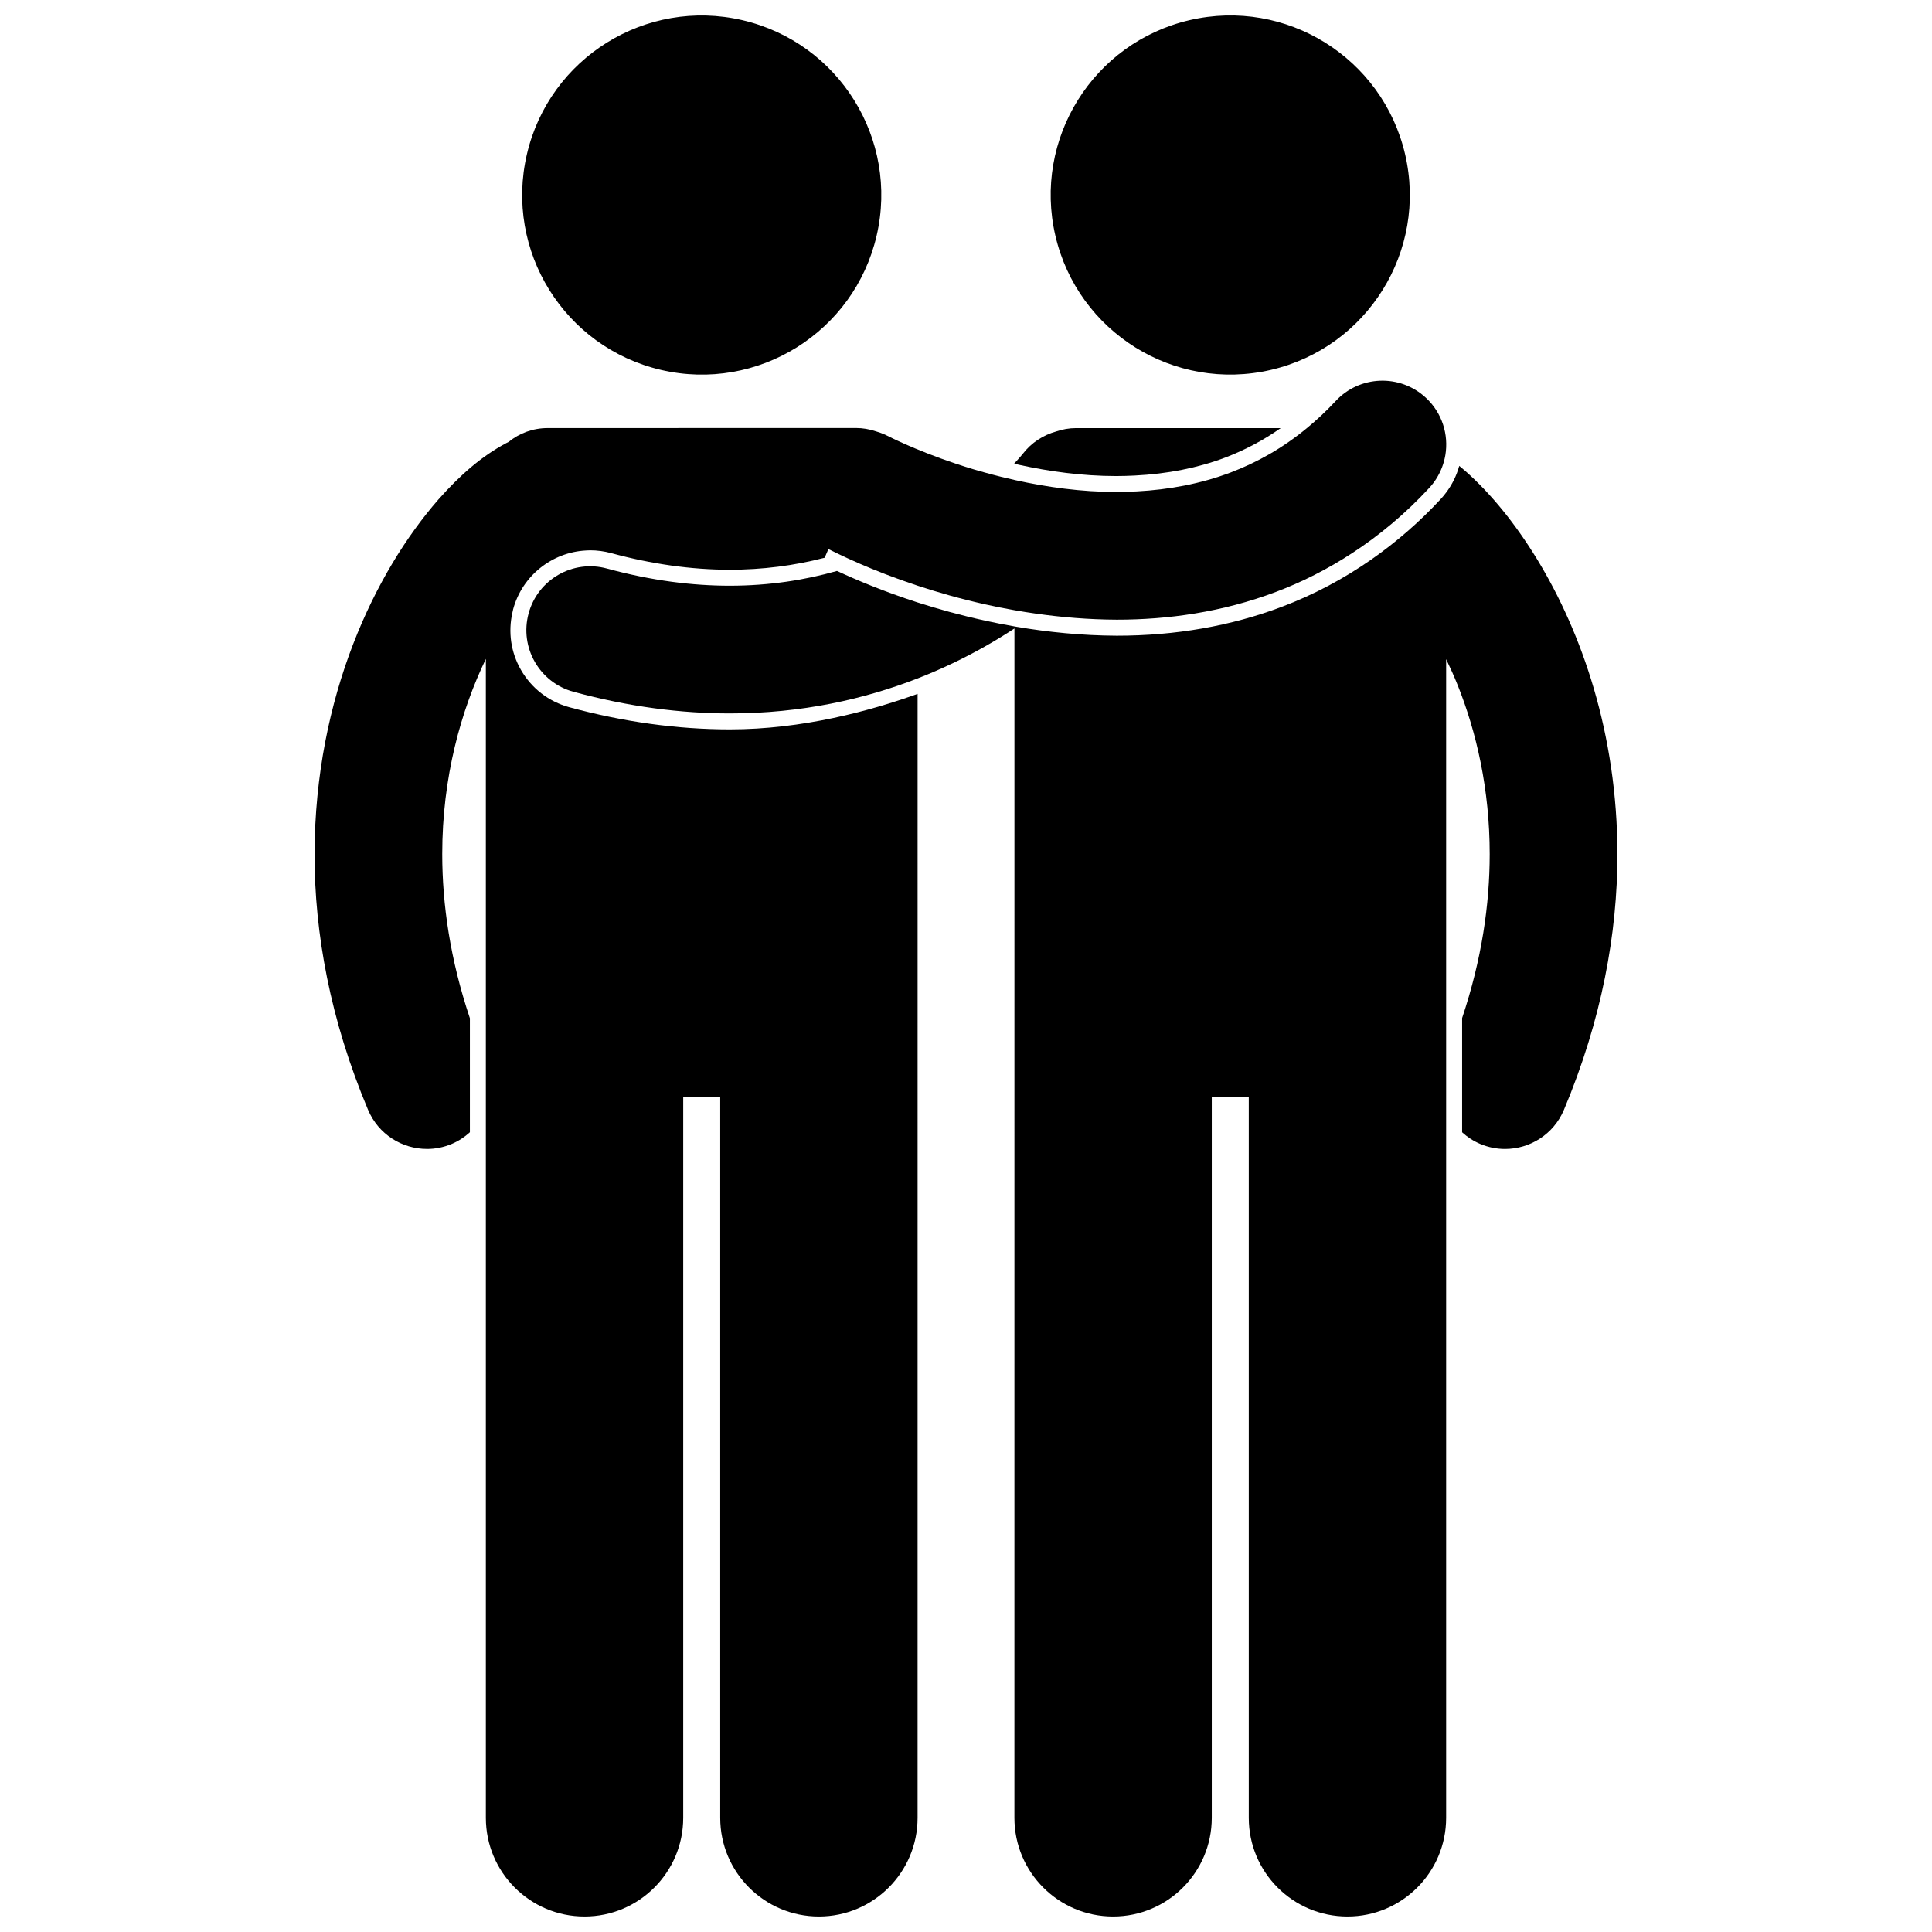
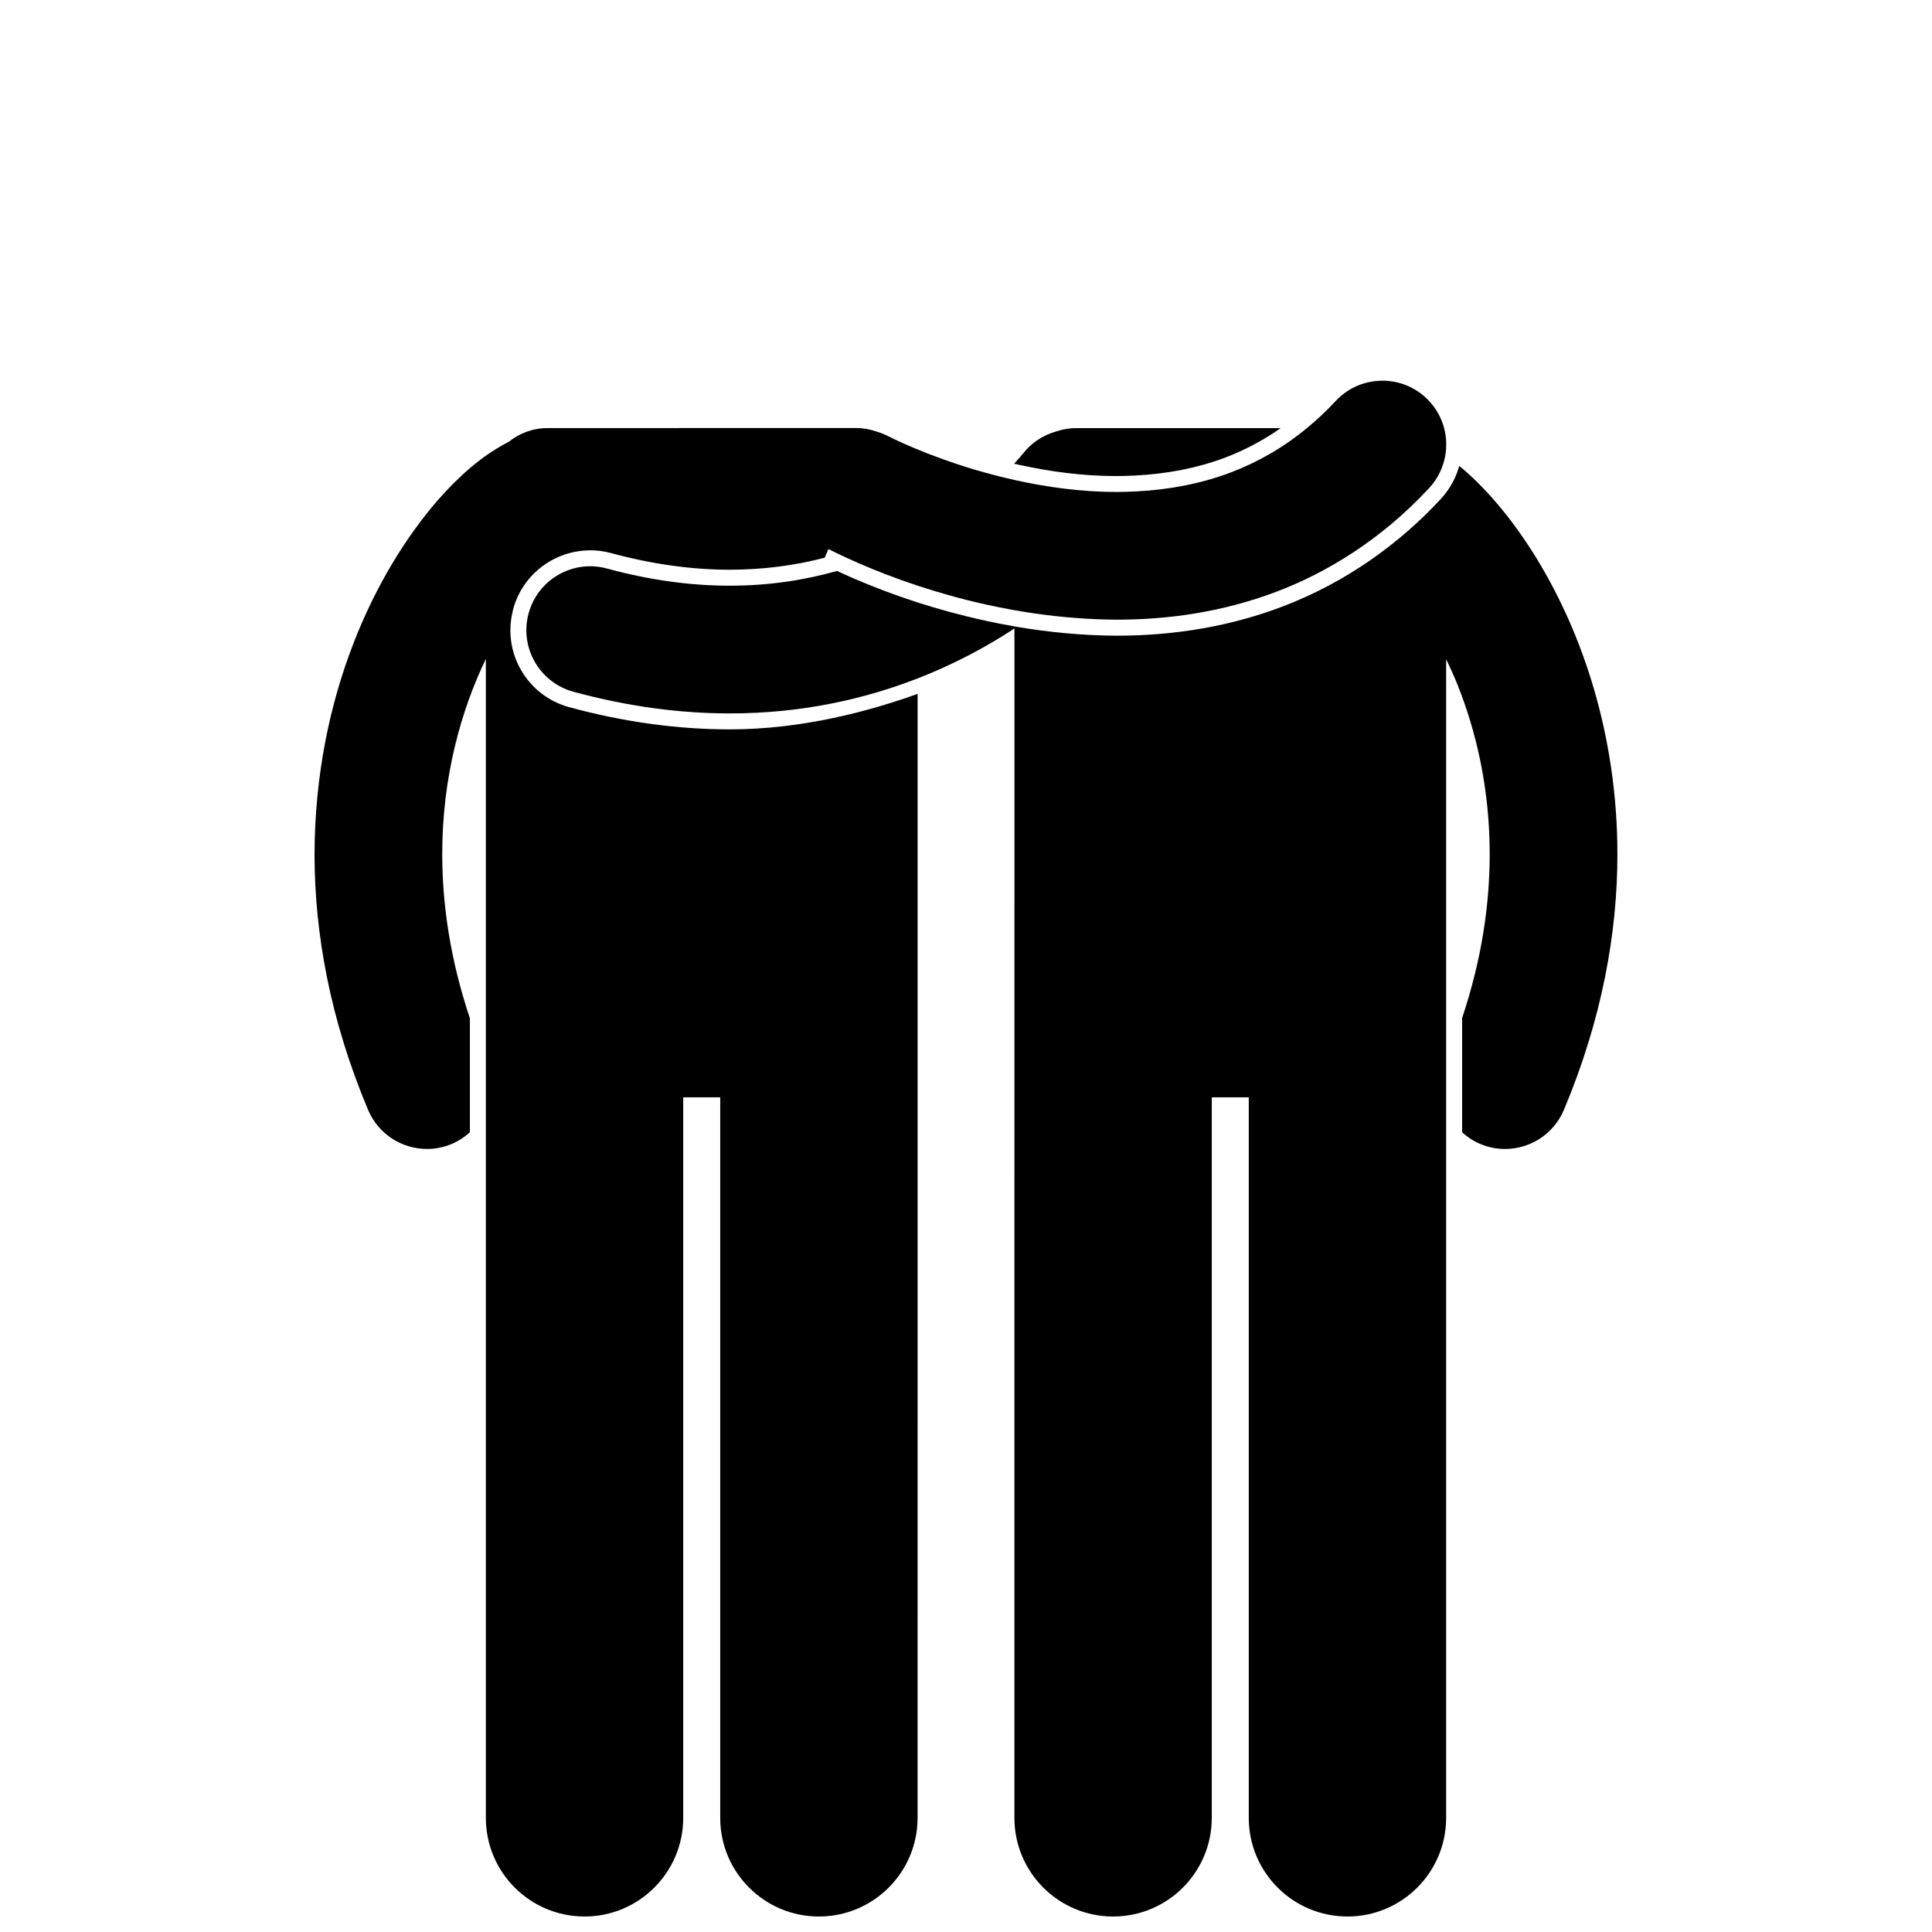
<svg xmlns="http://www.w3.org/2000/svg" width="800px" height="800px" version="1.1" viewBox="144 144 512 512">
  <defs>
    <clipPath id="d">
      <path d="m283 267h290v384.9h-290z" />
    </clipPath>
    <clipPath id="c">
      <path d="m227 244h301v407.9h-301z" />
    </clipPath>
    <clipPath id="b">
      <path d="m282 148.09h96v95.906h-96z" />
    </clipPath>
    <clipPath id="a">
-       <path d="m422 148.09h96v95.906h-96z" />
-     </clipPath>
+       </clipPath>
  </defs>
  <g clip-path="url(#d)">
    <path d="m525.86 276.2c-5.648 6.106-11.809 11.441-18.398 16.043-7.398 5.164-15.348 9.391-23.824 12.586-13.398 5.066-28.094 7.637-43.668 7.637h-0.023c-9.297-0.043-18.18-0.949-26.453-2.344-0.223-0.035-0.438-0.082-0.656-0.121-2.668-0.461-5.258-0.977-7.785-1.531-6.465-1.414-12.477-3.074-17.867-4.812-8.988-2.906-16.273-5.981-21.371-8.355-8.43 2.398-17.887 3.91-28.422 3.914-9.82 0-20.625-1.309-32.535-4.547-9.02-2.461-18.316 2.863-20.77 11.879-2.457 9.02 2.863 18.32 11.887 20.777 14.699 4.004 28.574 5.738 41.422 5.738h0.07c19.055 0 35.703-3.824 49.719-9.277 6.562-2.555 12.527-5.465 17.906-8.508 2.742-1.551 5.32-3.133 7.746-4.727v74.637l-0.008 240.56c0 14.445 11.711 26.148 26.156 26.148 14.438 0 26.148-11.707 26.148-26.148v-190.95h9.805v190.95c0 14.445 11.711 26.148 26.156 26.148 14.438 0 26.148-11.707 26.148-26.148v-307.06c1.059 2.195 2.09 4.461 3.047 6.863 5.008 12.512 8.5 27.684 8.496 44.816-0.004 13.312-2.094 27.84-7.309 43.43v30.273c1.387 1.262 2.992 2.328 4.82 3.094 2.144 0.902 4.363 1.328 6.547 1.328 6.609 0 12.887-3.894 15.609-10.371 10.062-23.926 14.188-46.887 14.18-67.758-0.023-31.953-9.496-58.785-21.234-78.074-5.902-9.668-12.332-17.492-19.02-23.418-0.551-0.484-1.109-0.938-1.664-1.398-0.699 2.539-1.867 4.93-3.477 7.062-0.422 0.578-0.887 1.133-1.379 1.668z" />
  </g>
  <g clip-path="url(#c)">
    <path d="m257.15 448.49c2.188 0 4.406-0.426 6.551-1.328 1.828-0.77 3.438-1.836 4.824-3.102v-30.215c-5.231-15.605-7.32-30.148-7.328-43.48-0.012-20.422 4.996-38.141 11.559-51.746v307.13c0 14.445 11.711 26.148 26.148 26.148 14.441 0 26.156-11.707 26.156-26.148v-190.95h9.805v190.95c0 14.445 11.711 26.148 26.148 26.148 14.445 0 26.156-11.707 26.156-26.148l0.004-263.12v-34.75c-12.59 4.547-30.547 9.414-49.723 9.414h-0.066c-13.879 0-28.195-1.977-42.535-5.879-5.453-1.492-10.004-5.012-12.809-9.91-2.66-4.644-3.426-10.008-2.238-15.199 0.066-0.289 0.113-0.578 0.191-0.871 2.402-8.828 10.25-15.078 19.301-15.551 0.367-0.02 0.73-0.047 1.098-0.047 1.875 0 3.746 0.25 5.566 0.742 10.727 2.918 21.301 4.406 31.43 4.406 8.648-0.004 17.047-1.066 25.152-3.176 0.266-0.617 0.602-1.398 1-2.309 0.043 0.023 0.086 0.055 0.133 0.078 0.184 0.074 1.047 0.52 2.484 1.211 1.371 0.66 3.266 1.547 5.66 2.586 3.918 1.699 9.133 3.781 15.363 5.84 5.269 1.742 11.27 3.469 17.844 4.934 2.523 0.566 5.129 1.09 7.812 1.562 1.863 0.328 3.758 0.633 5.691 0.906 6.785 0.965 13.969 1.57 21.441 1.605 13.445 0 27.879-1.957 42.18-7.363 6.848-2.582 13.645-6 20.223-10.297 7.141-4.664 14.016-10.359 20.387-17.246 1.512-1.629 2.629-3.481 3.379-5.438 0.41-1.062 0.707-2.152 0.895-3.262 0.91-5.43-0.836-11.195-5.176-15.215-6.852-6.352-17.559-5.949-23.91 0.906-2.481 2.664-5.008 5.008-7.578 7.129-6.473 5.348-13.215 9.109-20.191 11.77-8.035 3.039-16.43 4.566-24.836 5.016-1.793 0.094-3.582 0.16-5.371 0.16-9.367 0.012-18.59-1.289-26.918-3.133-1.277-0.281-2.519-0.578-3.754-0.883-1.535-0.379-3.027-0.773-4.481-1.18-0.918-0.258-1.844-0.512-2.723-0.777-1.652-0.496-3.246-1-4.758-1.508-5.656-1.891-10.27-3.781-13.395-5.16-1.562-0.691-2.746-1.258-3.508-1.621-0.379-0.188-0.648-0.328-0.809-0.406-0.059-0.027-0.105-0.047-0.133-0.062l0.004-0.004c-0.387-0.203-0.777-0.375-1.172-0.547-0.758-0.328-1.531-0.605-2.309-0.816-1.629-0.543-3.367-0.852-5.18-0.852l-81.73 0.02c-3.918 0-7.512 1.383-10.332 3.68-0.184 0.09-0.371 0.18-0.551 0.27-6.629 3.519-12.309 8.523-18.008 14.934-16.711 19.137-32.746 52.02-32.859 94.027-0.004 20.867 4.113 43.836 14.188 67.762 2.727 6.473 9 10.363 15.605 10.363z" />
  </g>
  <g clip-path="url(#b)">
-     <path d="m340.76 149.35c25.594 5.961 41.508 31.539 35.547 57.133-5.957 25.59-31.539 41.508-57.129 35.547-25.594-5.961-41.508-31.539-35.551-57.133 5.961-25.59 31.539-41.508 57.133-35.547" />
-   </g>
+     </g>
  <g clip-path="url(#a)">
    <path d="m516.37 184.89c5.961 25.594-9.957 51.172-35.547 57.133-25.594 5.961-51.172-9.957-57.133-35.547-5.961-25.594 9.957-51.172 35.547-57.133 25.594-5.961 51.172 9.957 57.133 35.547" />
  </g>
  <path d="m439.79 270.16c1.66 0 3.293-0.055 4.902-0.133 8.719-0.434 16.734-2.019 23.988-4.758 5.285-2.016 10.16-4.617 14.719-7.812l-54.219-0.004c-1.867 0-3.652 0.328-5.32 0.902-3.379 0.945-6.492 2.926-8.805 5.906h-0.004s-0.004 0.008-0.047 0.062c-0.195 0.25-0.965 1.18-2.25 2.559 0.488 0.113 0.973 0.227 1.465 0.336 7.695 1.688 16.473 2.941 25.57 2.941z" />
</svg>